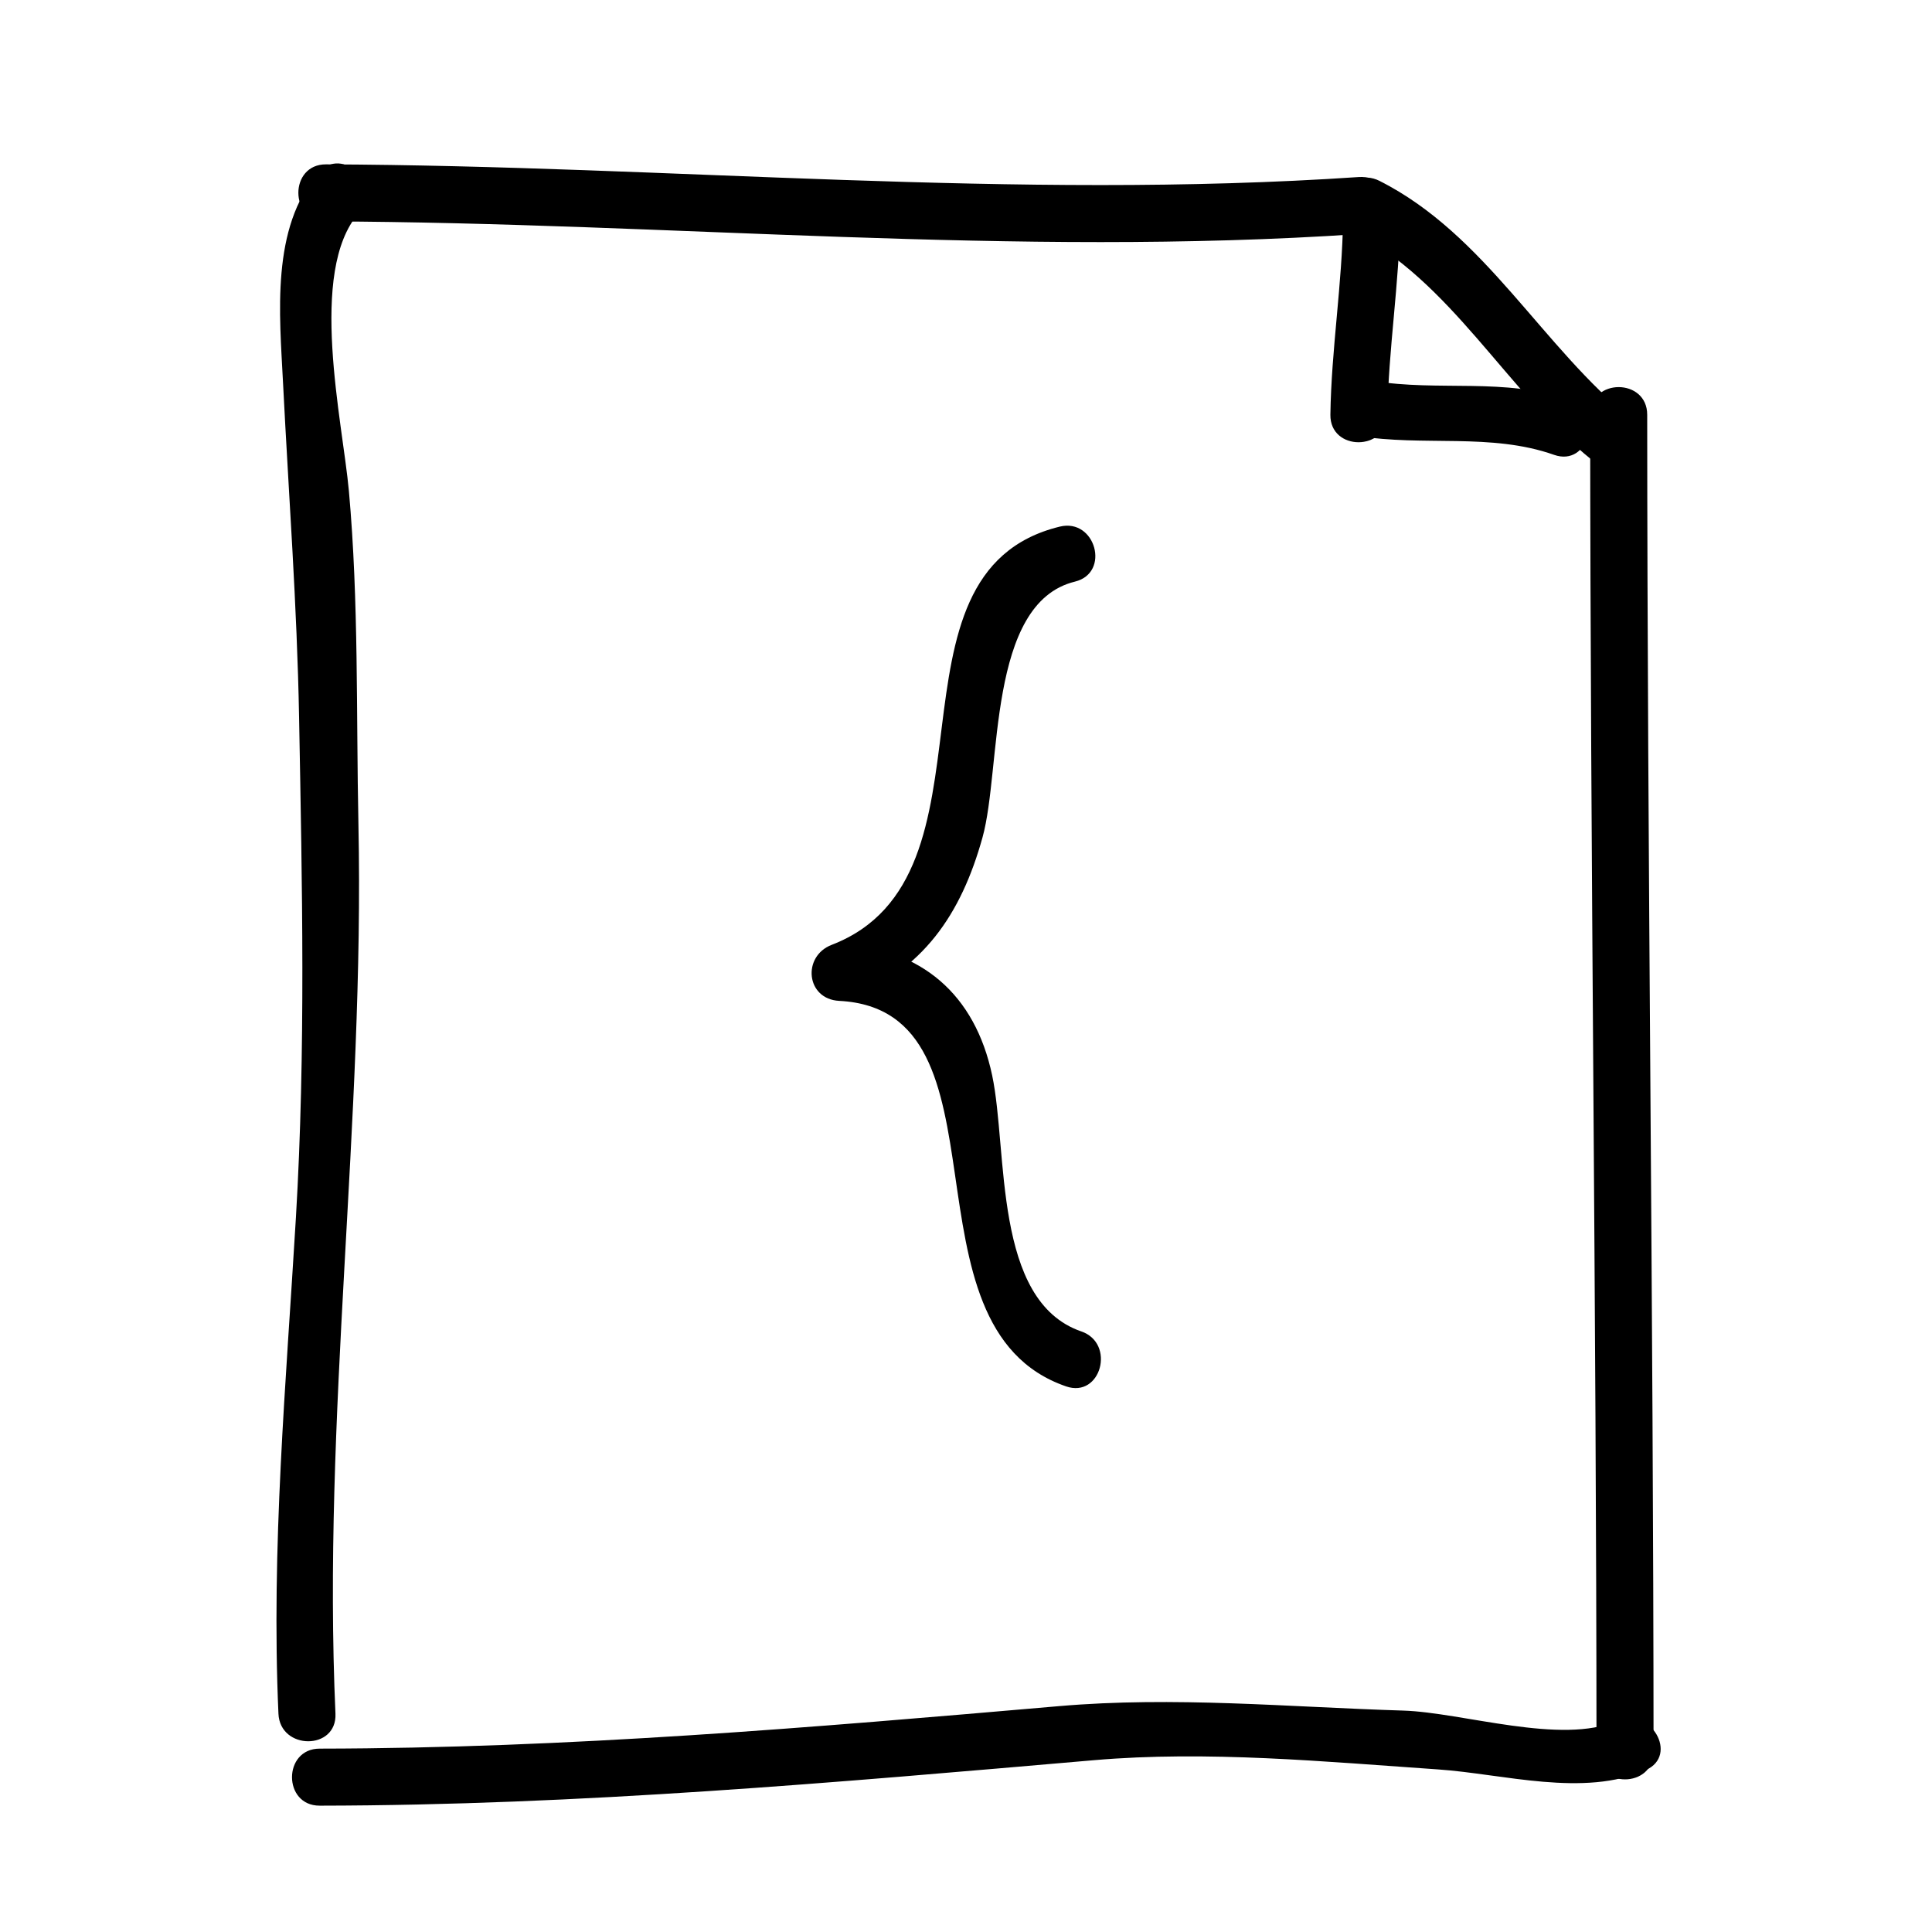
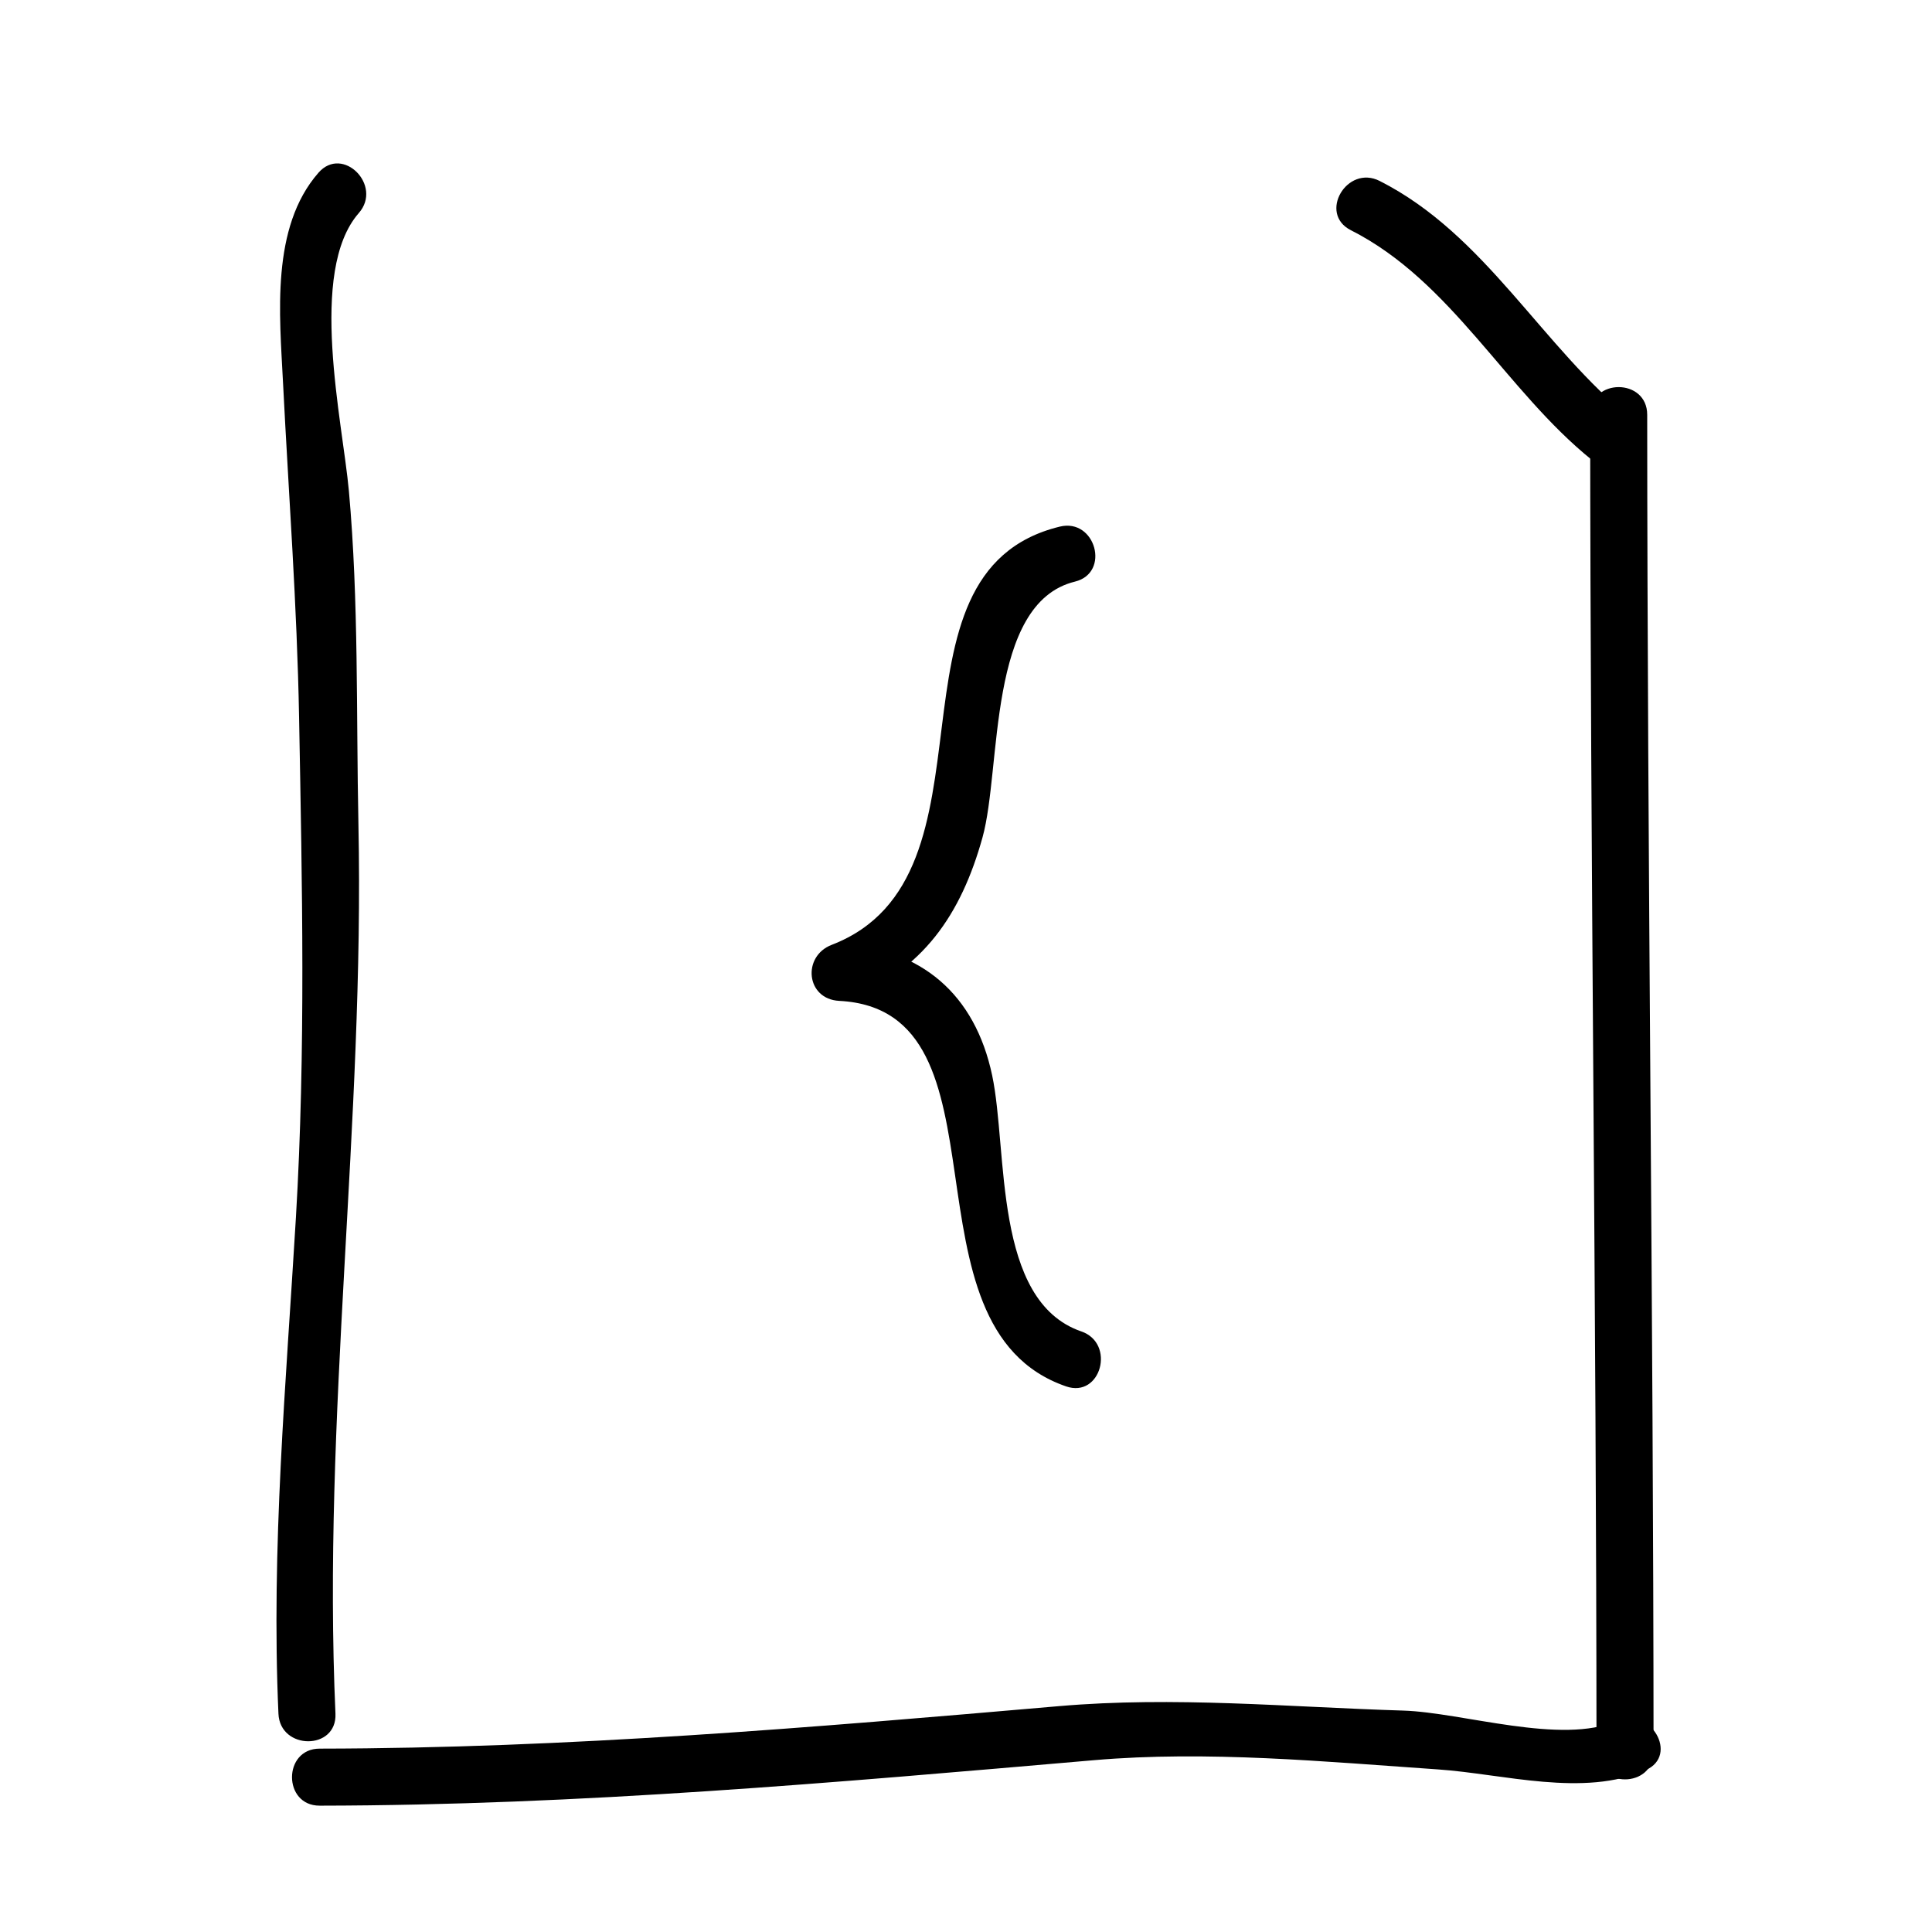
<svg xmlns="http://www.w3.org/2000/svg" fill="#000000" width="800px" height="800px" version="1.1" viewBox="144 144 512 512">
  <g>
    <path d="m232.9 598.16c-3.5-78.535 7.719-157.05 6.086-235.74-0.609-29.391 0.117-58.98-2.523-88.273-1.668-18.469-10.926-58.207 2.625-73.688 6.394-7.301-4.258-18.035-10.688-10.688-12.695 14.504-10.293 37.719-9.402 55.551 1.496 29.727 3.719 58.926 4.262 88.746 0.812 44.305 1.785 88.34-0.84 132.61-2.606 43.848-6.594 87.523-4.629 131.48 0.43 9.707 15.543 9.75 15.109-0.004z" />
    <path d="m228.7 622.52c69.109-0.098 136.51-6.121 205.21-12.051 30.066-2.594 61.191 0.387 91.227 2.449 17.199 1.18 38.566 7.465 55.012 0.172 8.891-3.945 1.195-16.969-7.633-13.055-14.641 6.5-40.949-2.227-56.645-2.711-30.605-0.938-60.633-3.82-91.262-1.176-65.59 5.672-129.93 11.168-195.91 11.258-9.75 0.016-9.75 15.129 0 15.113z" />
-     <path d="m230.38 202.67c91.285 0.344 182.48 9.527 273.73 3.359 9.668-0.656 9.734-15.77 0-15.113-91.258 6.172-182.45-3.012-273.73-3.359-9.75-0.035-9.746 15.078 0 15.113z" />
    <path d="m501.98 205c26.777 13.543 41.051 42.535 63.969 60.957 7.516 6.047 18.285-4.578 10.688-10.688-24.008-19.301-38.879-49.082-67.023-63.32-8.676-4.387-16.328 8.652-7.633 13.051z" />
    <path d="m582.21 608.24c-0.051-118.11-1.637-236.23-1.684-354.34-0.004-9.75-15.121-9.75-15.113 0 0.047 118.12 1.633 236.23 1.676 354.34 0.008 9.75 15.121 9.75 15.121 0z" />
-     <path d="m511.68 253.89c0.25-17.402 3.152-34.641 3.359-52.059 0.117-9.754-15-9.738-15.113 0-0.207 17.418-3.109 34.656-3.359 52.059-0.145 9.754 14.969 9.738 15.113 0z" />
-     <path d="m503.79 259.5c17.301 2.898 35.316-0.871 52.059 5.039 9.215 3.254 13.145-11.352 4.019-14.574-17.055-6.016-34.621-2.121-52.059-5.039-9.535-1.594-13.617 12.973-4.019 14.574z" />
    <path d="m430.55 496.84c-23.496-8.09-19.402-47.867-23.617-67.852-4.535-21.488-18.773-33.746-40.527-34.859 0.672 4.949 1.34 9.895 2.012 14.844 20.176-7.769 30.289-22.637 35.957-43.047 5.094-18.34 1.137-62.098 24.5-67.793 9.465-2.309 5.453-16.883-4.019-14.574-49.879 12.152-13.387 92.723-60.457 110.84-7.859 3.027-6.836 14.391 2.012 14.844 47.352 2.43 14.41 86.434 60.129 102.17 9.234 3.18 13.172-11.426 4.012-14.574z" />
  </g>
</svg>